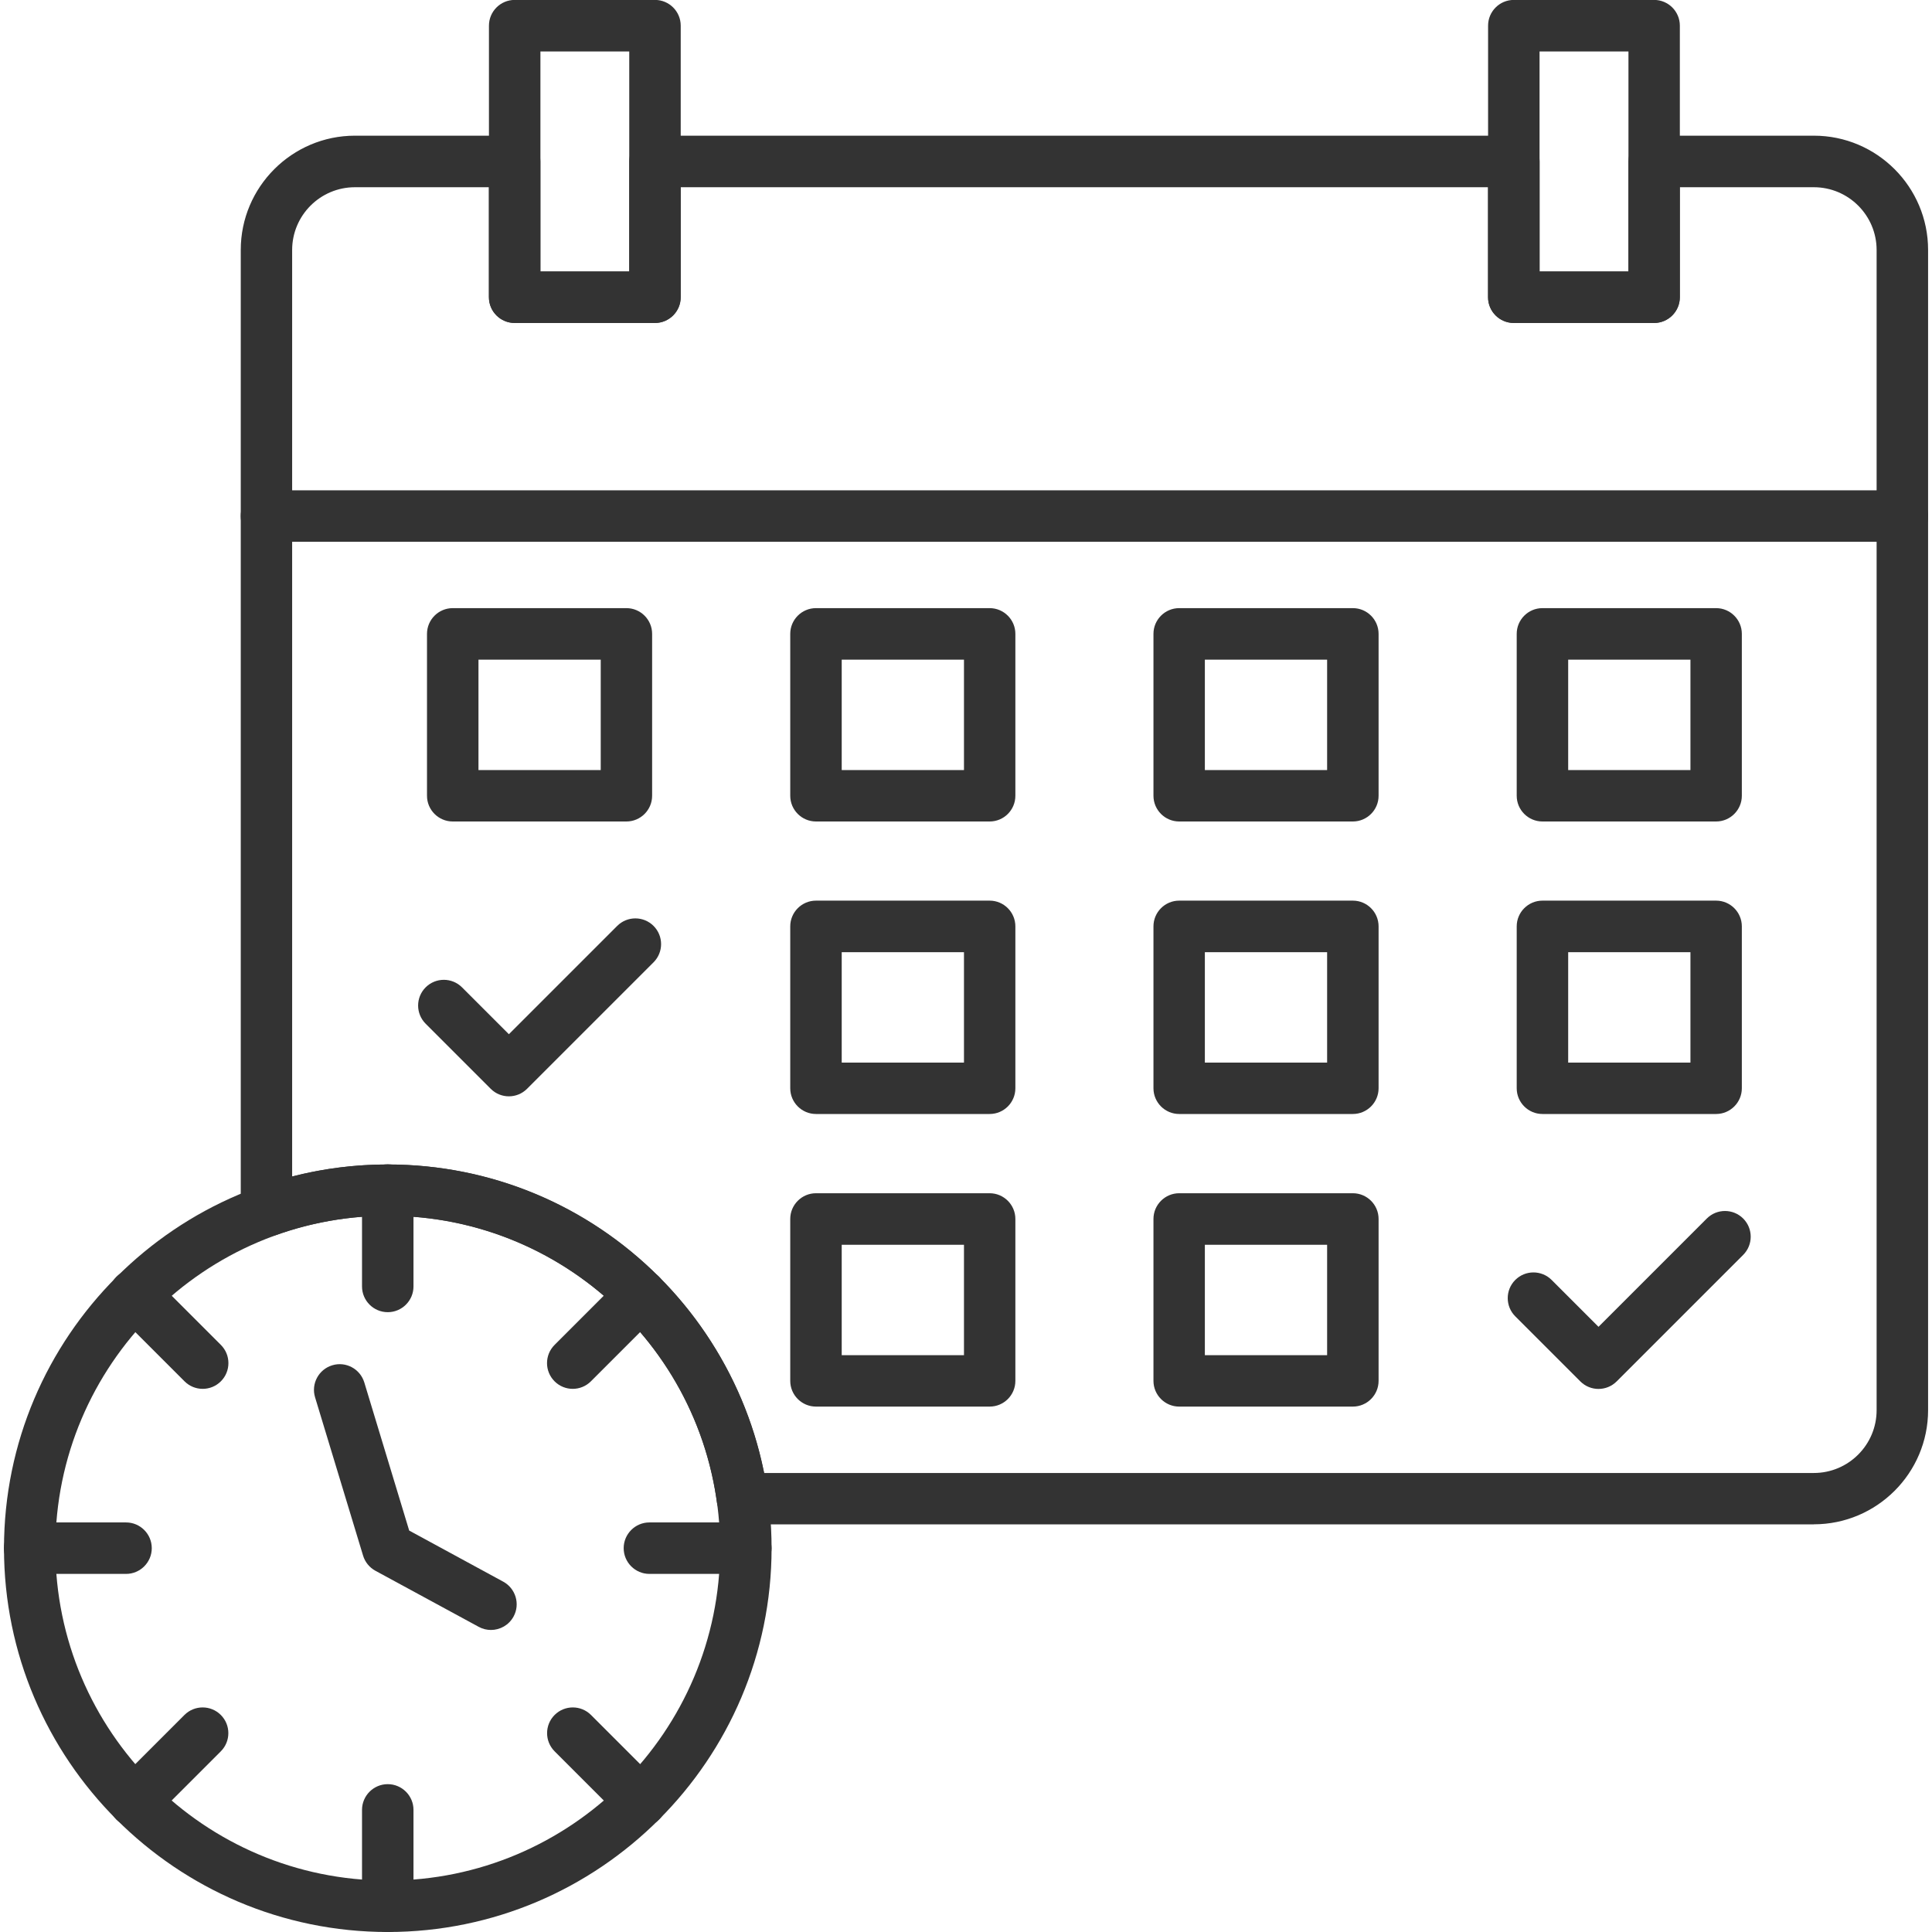
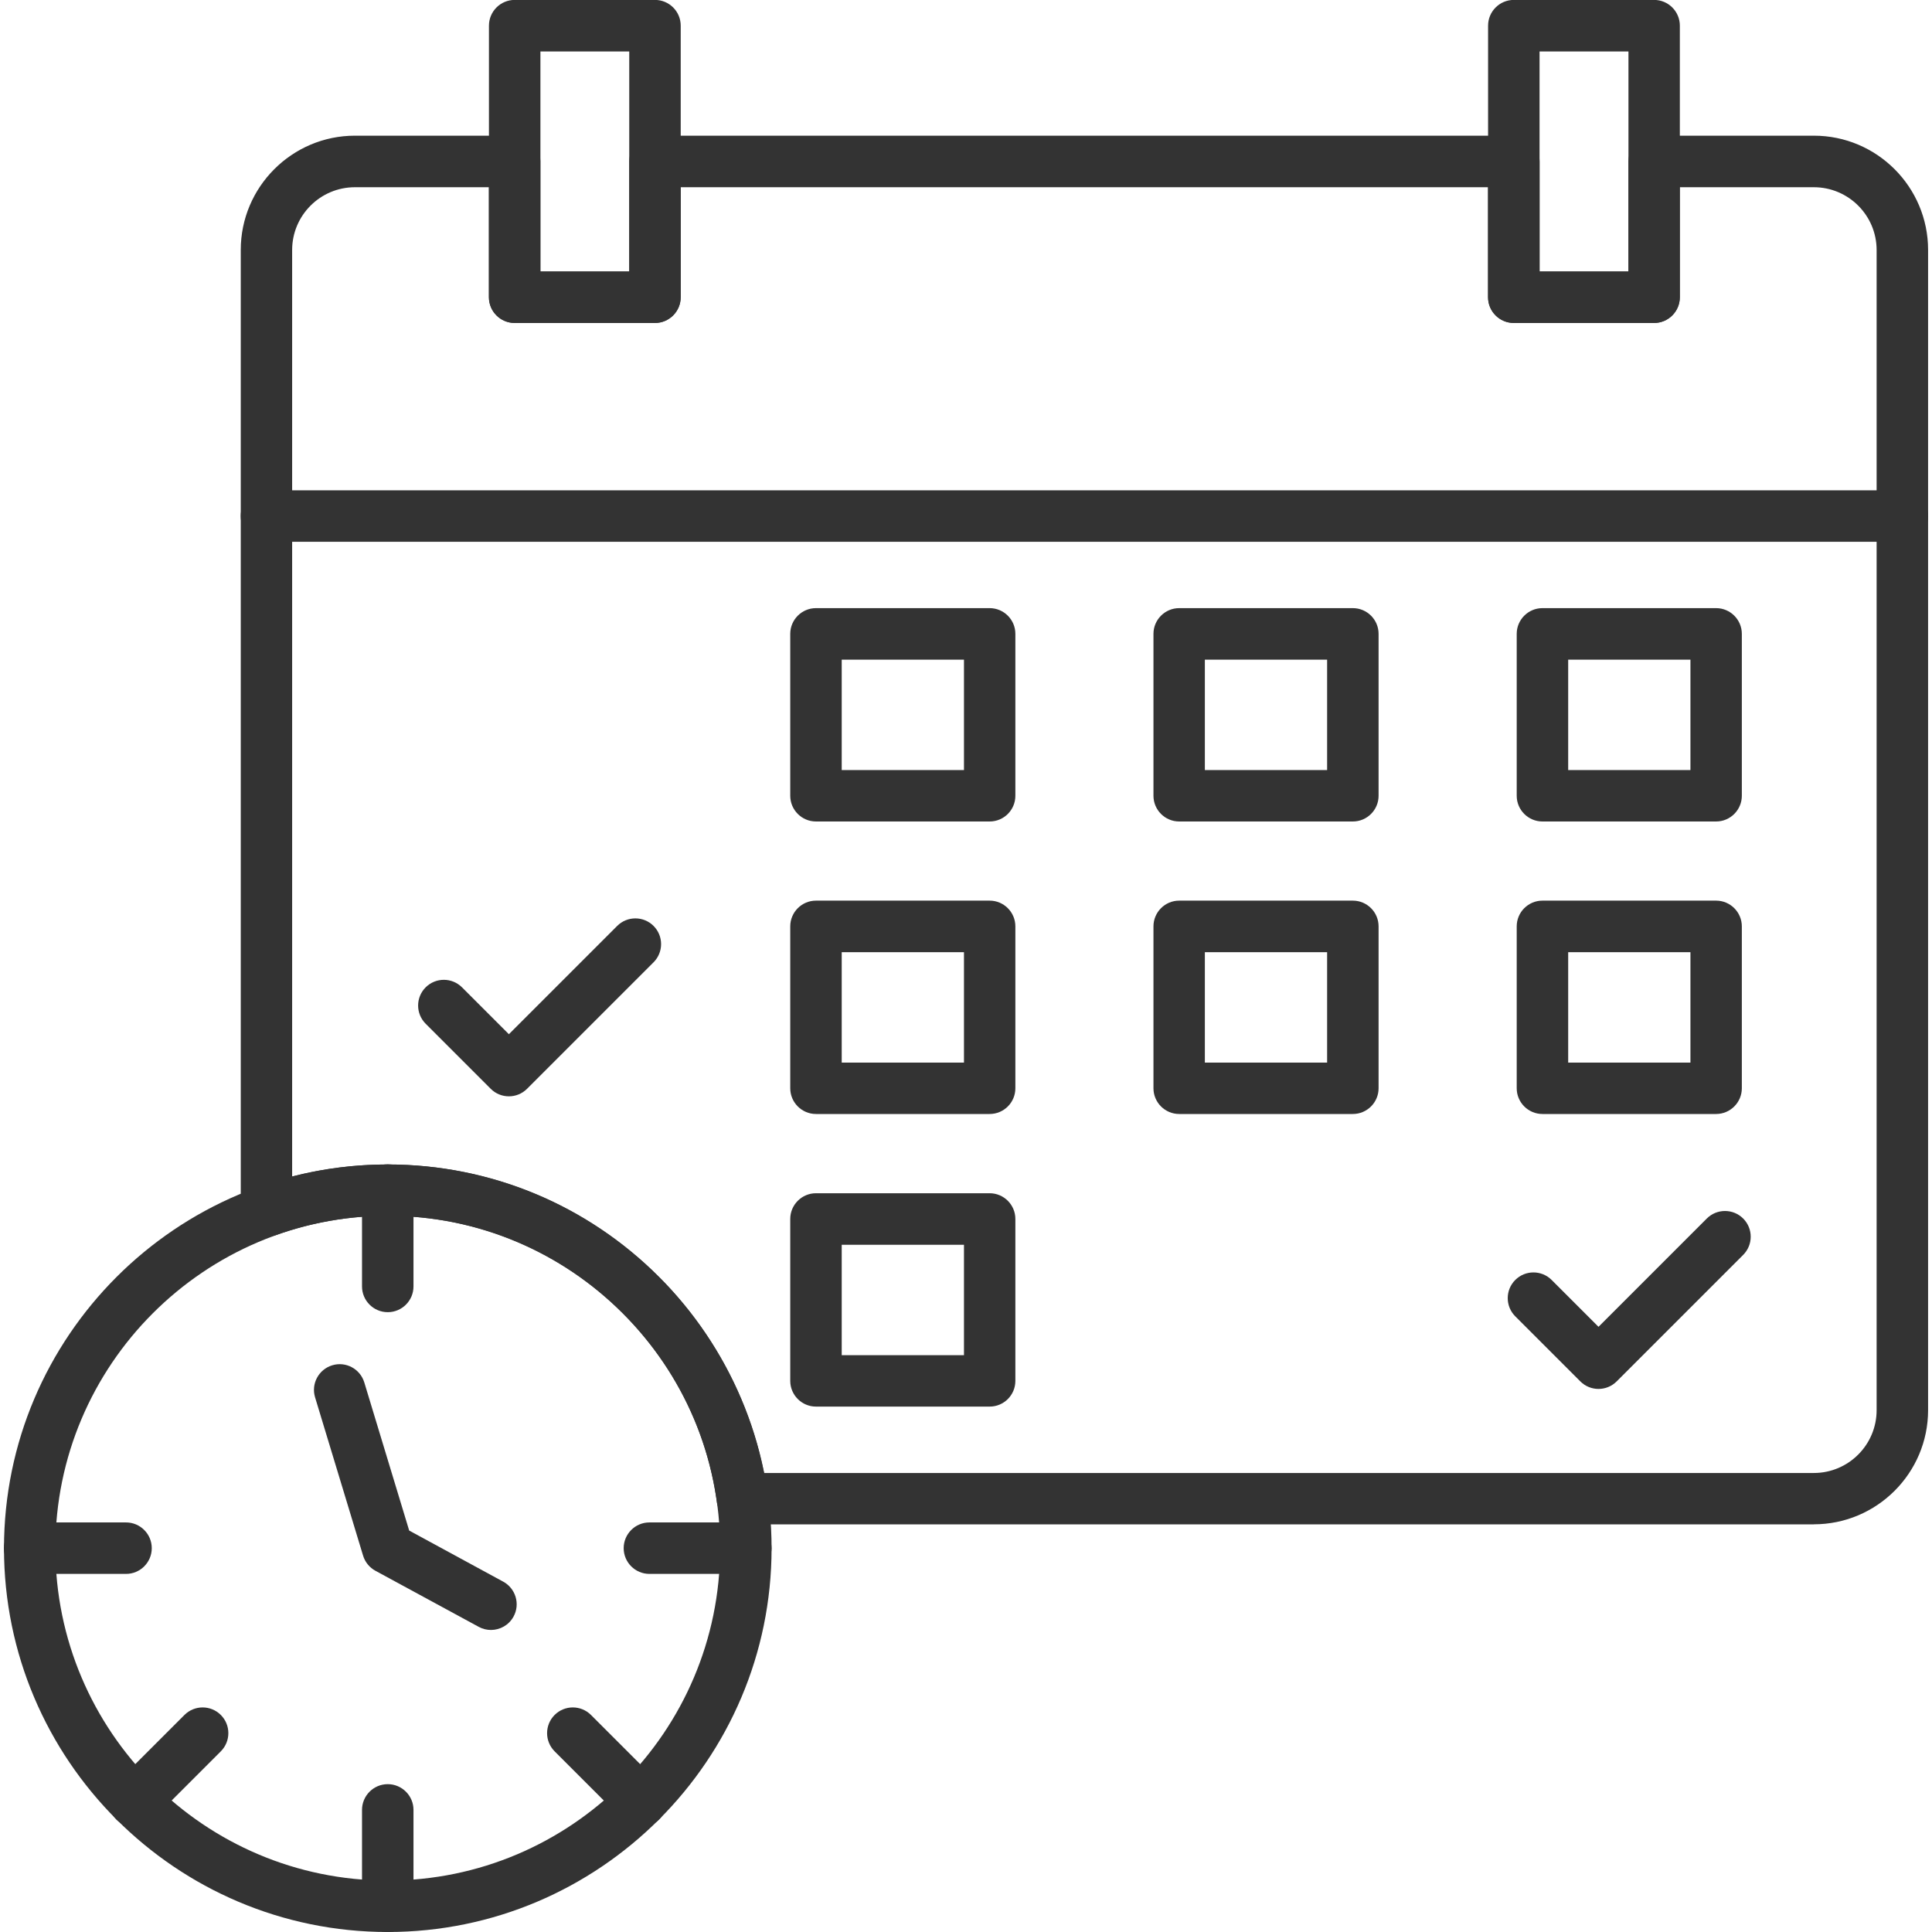
<svg xmlns="http://www.w3.org/2000/svg" width="1200pt" height="1200pt" version="1.1" viewBox="0 0 1200 1200">
  <path d="m240.84 1200c-131.44 0-238.36-106.92-238.36-238.36 0-131.43 106.92-238.36 238.36-238.36 131.44 0 238.4 106.92 238.4 238.36 0 131.43-106.97 238.36-238.4 238.36zm0-444.84c-113.86 0-206.44 92.625-206.44 206.44 0 113.86 92.625 206.44 206.44 206.44 113.86 0 206.44-92.625 206.44-206.44 0-113.86-92.625-206.44-206.44-206.44z" fill="#333" fill-rule="evenodd" />
  <path d="m240.84 815.02c-8.812 0-15.984-7.172-15.984-15.984v-59.859c0-8.812 7.172-15.984 15.984-15.984s15.984 7.172 15.984 15.984v59.859c0 8.812-7.172 15.984-15.984 15.984z" fill="#333" fill-rule="evenodd" />
  <path d="m78.281 977.58h-59.859c-8.812 0-15.984-7.172-15.984-15.984s7.172-15.984 15.984-15.984h59.859c8.812 0 15.984 7.172 15.984 15.984s-7.172 15.984-15.984 15.984z" fill="#333" fill-rule="evenodd" />
  <path d="m463.22 977.58h-59.859c-8.812 0-15.984-7.172-15.984-15.984s7.172-15.984 15.984-15.984h59.859c8.812 0 15.984 7.172 15.984 15.984s-7.172 15.984-15.984 15.984z" fill="#333" fill-rule="evenodd" />
  <path d="m240.84 1200c-8.812 0-15.984-7.172-15.984-15.984v-59.859c0-8.812 7.172-15.984 15.984-15.984s15.984 7.172 15.984 15.984v59.859c0 8.812-7.172 15.984-15.984 15.984z" fill="#333" fill-rule="evenodd" />
-   <path d="m125.9 862.64c-4.078 0-8.156-1.547-11.297-4.688l-42.328-42.328c-6.234-6.234-6.234-16.359 0-22.594s16.359-6.234 22.594 0l42.328 42.328c6.234 6.234 6.234 16.359 0 22.594-3.141 3.141-7.219 4.688-11.297 4.688z" fill="#333" fill-rule="evenodd" />
  <path d="m83.531 1134.8c-4.078 0-8.156-1.547-11.297-4.688-6.234-6.234-6.234-16.359 0-22.594l42.328-42.328c6.234-6.234 16.359-6.234 22.594 0s6.234 16.359 0 22.594l-42.328 42.328c-3.141 3.141-7.219 4.688-11.297 4.688z" fill="#333" fill-rule="evenodd" />
-   <path d="m355.74 862.64c-4.078 0-8.156-1.547-11.297-4.688-6.234-6.234-6.234-16.359 0-22.594l42.328-42.328c6.234-6.234 16.359-6.234 22.594 0s6.234 16.359 0 22.594l-42.328 42.328c-3.141 3.141-7.219 4.688-11.297 4.688z" fill="#333" fill-rule="evenodd" />
  <path d="m398.11 1134.8c-4.078 0-8.156-1.547-11.297-4.688l-42.328-42.328c-6.234-6.234-6.234-16.359 0-22.594s16.359-6.234 22.594 0l42.328 42.328c6.234 6.234 6.234 16.359 0 22.594-3.094 3.141-7.219 4.688-11.297 4.688z" fill="#333" fill-rule="evenodd" />
  <path d="m304.97 1012.4c-2.578 0-5.203-0.609-7.594-1.922l-64.172-34.828c-3.703-2.016-6.469-5.391-7.688-9.422l-29.812-98.297c-2.578-8.438 2.203-17.344 10.641-19.922s17.344 2.203 19.922 10.641l27.891 92.016 58.406 31.734c7.734 4.219 10.641 13.922 6.422 21.656-2.906 5.344-8.391 8.344-14.062 8.344z" fill="#333" fill-rule="evenodd" />
  <path d="m992.86 862.69c-4.078 0-8.156-1.547-11.297-4.688l-40.406-40.406c-6.234-6.234-6.234-16.359 0-22.594s16.359-6.234 22.594 0l29.109 29.109 67.266-67.266c6.234-6.234 16.359-6.234 22.594 0s6.234 16.359 0 22.594l-78.562 78.562c-3.094 3.094-7.172 4.688-11.297 4.688z" fill="#333" fill-rule="evenodd" />
  <path d="m316.08 680.95c-4.078 0-8.156-1.547-11.297-4.688l-40.406-40.406c-6.234-6.234-6.234-16.359 0-22.594s16.359-6.234 22.594 0l29.109 29.109 67.266-67.266c6.234-6.234 16.359-6.234 22.594 0s6.234 16.359 0 22.594l-78.562 78.562c-3.141 3.141-7.219 4.688-11.297 4.688z" fill="#333" fill-rule="evenodd" />
  <path d="m1027.4 200.58h-87.141c-8.812 0-15.984-7.172-15.984-15.984v-168.66c0-8.812 7.172-15.984 15.984-15.984h87.141c8.812 0 15.984 7.172 15.984 15.984v168.66c0 8.812-7.125 15.984-15.984 15.984zm-71.156-31.922h55.219v-136.69h-55.219z" fill="#333" fill-rule="evenodd" />
  <path d="m406.82 200.58h-87.141c-8.812 0-15.984-7.172-15.984-15.984v-168.66c0-8.812 7.172-15.984 15.984-15.984h87.141c8.812 0 15.984 7.172 15.984 15.984v168.66c0 8.812-7.172 15.984-15.984 15.984zm-71.156-31.922h55.172v-136.69h-55.172z" fill="#333" fill-rule="evenodd" />
  <path d="m1126.6 946.82h-665.48c-7.969 0-14.719-5.859-15.844-13.781-6.188-44.719-26.391-85.359-58.5-117.42-39-39-90.844-60.469-145.97-60.469-24 0-47.484 4.078-69.891 12.141-4.875 1.781-10.359 1.031-14.578-1.969-4.266-3-6.797-7.875-6.797-13.078v-597c0-39.094 31.828-70.969 70.922-70.969h99.188c8.812 0 15.984 7.172 15.984 15.984v68.344h55.219v-68.344c0-8.812 7.172-15.984 15.984-15.984h533.44c8.812 0 15.984 7.172 15.984 15.984v68.344h55.219v-68.344c0-8.812 7.172-15.984 15.984-15.984h99.188c39.094 0 70.922 31.828 70.922 70.969v720.61c0 39.094-31.828 70.922-70.969 70.922zm-651.98-31.922h651.98c21.516 0 39-17.484 39-39v-720.61c0-21.516-17.484-39-39-39h-83.25v68.344c0 8.812-7.172 15.984-15.984 15.984h-87.141c-8.812 0-15.984-7.172-15.984-15.984v-68.344h-501.47v68.344c0 8.812-7.172 15.984-15.984 15.984h-87.141c-8.812 0-15.984-7.172-15.984-15.984v-68.344h-83.203c-21.516 0-39 17.484-39 39v575.44c19.312-4.969 39.188-7.453 59.344-7.453 63.703 0 123.56 24.797 168.56 69.844 33.188 33.188 56.016 76.031 65.203 121.82z" fill="#333" fill-rule="evenodd" />
  <path d="m1181.6 336.52h-1016.1c-8.812 0-15.984-7.172-15.984-15.984s7.172-15.984 15.984-15.984h1016.1c8.812 0 15.984 7.172 15.984 15.984s-7.172 15.984-15.984 15.984z" fill="#333" fill-rule="evenodd" />
-   <path d="m389.06 510.24h-107.86c-8.812 0-15.984-7.172-15.984-15.984v-100.55c0-8.812 7.172-15.984 15.984-15.984h107.86c8.812 0 15.984 7.172 15.984 15.984v100.55c0 8.812-7.172 15.984-15.984 15.984zm-91.875-31.922h75.938v-68.578h-75.938z" fill="#333" fill-rule="evenodd" />
  <path d="m614.68 510.24h-107.86c-8.812 0-15.984-7.172-15.984-15.984v-100.55c0-8.812 7.172-15.984 15.984-15.984h107.86c8.812 0 15.984 7.172 15.984 15.984v100.55c0 8.812-7.125 15.984-15.984 15.984zm-91.875-31.922h75.938v-68.578h-75.938z" fill="#333" fill-rule="evenodd" />
  <path d="m840.28 510.24h-107.86c-8.812 0-15.984-7.172-15.984-15.984v-100.55c0-8.812 7.172-15.984 15.984-15.984h107.86c8.812 0 15.984 7.172 15.984 15.984v100.55c0 8.812-7.172 15.984-15.984 15.984zm-91.922-31.922h75.938v-68.578h-75.938z" fill="#333" fill-rule="evenodd" />
  <path d="m1065.9 510.24h-107.86c-8.812 0-15.984-7.172-15.984-15.984v-100.55c0-8.812 7.172-15.984 15.984-15.984h107.86c8.812 0 15.984 7.172 15.984 15.984v100.55c0 8.812-7.172 15.984-15.984 15.984zm-91.875-31.922h75.938v-68.578h-75.938z" fill="#333" fill-rule="evenodd" />
  <path d="m614.68 691.92h-107.86c-8.812 0-15.984-7.172-15.984-15.984v-100.55c0-8.812 7.172-15.984 15.984-15.984h107.86c8.812 0 15.984 7.172 15.984 15.984v100.55c0 8.812-7.125 15.984-15.984 15.984zm-91.875-31.922h75.938v-68.578h-75.938z" fill="#333" fill-rule="evenodd" />
  <path d="m840.28 691.92h-107.86c-8.812 0-15.984-7.172-15.984-15.984v-100.55c0-8.812 7.172-15.984 15.984-15.984h107.86c8.812 0 15.984 7.172 15.984 15.984v100.55c0 8.812-7.172 15.984-15.984 15.984zm-91.922-31.922h75.938v-68.578h-75.938z" fill="#333" fill-rule="evenodd" />
  <path d="m1065.9 691.92h-107.86c-8.812 0-15.984-7.172-15.984-15.984v-100.55c0-8.812 7.172-15.984 15.984-15.984h107.86c8.812 0 15.984 7.172 15.984 15.984v100.55c0 8.812-7.172 15.984-15.984 15.984zm-91.875-31.922h75.938v-68.578h-75.938z" fill="#333" fill-rule="evenodd" />
  <path d="m614.68 873.66h-107.86c-8.812 0-15.984-7.172-15.984-15.984v-100.55c0-8.812 7.172-15.984 15.984-15.984h107.86c8.812 0 15.984 7.172 15.984 15.984v100.55c0 8.812-7.125 15.984-15.984 15.984zm-91.875-31.922h75.938v-68.578h-75.938z" fill="#333" fill-rule="evenodd" />
-   <path d="m840.28 873.66h-107.86c-8.812 0-15.984-7.172-15.984-15.984v-100.55c0-8.812 7.172-15.984 15.984-15.984h107.86c8.812 0 15.984 7.172 15.984 15.984v100.55c0 8.812-7.172 15.984-15.984 15.984zm-91.922-31.922h75.938v-68.578h-75.938z" fill="#333" fill-rule="evenodd" />
</svg>